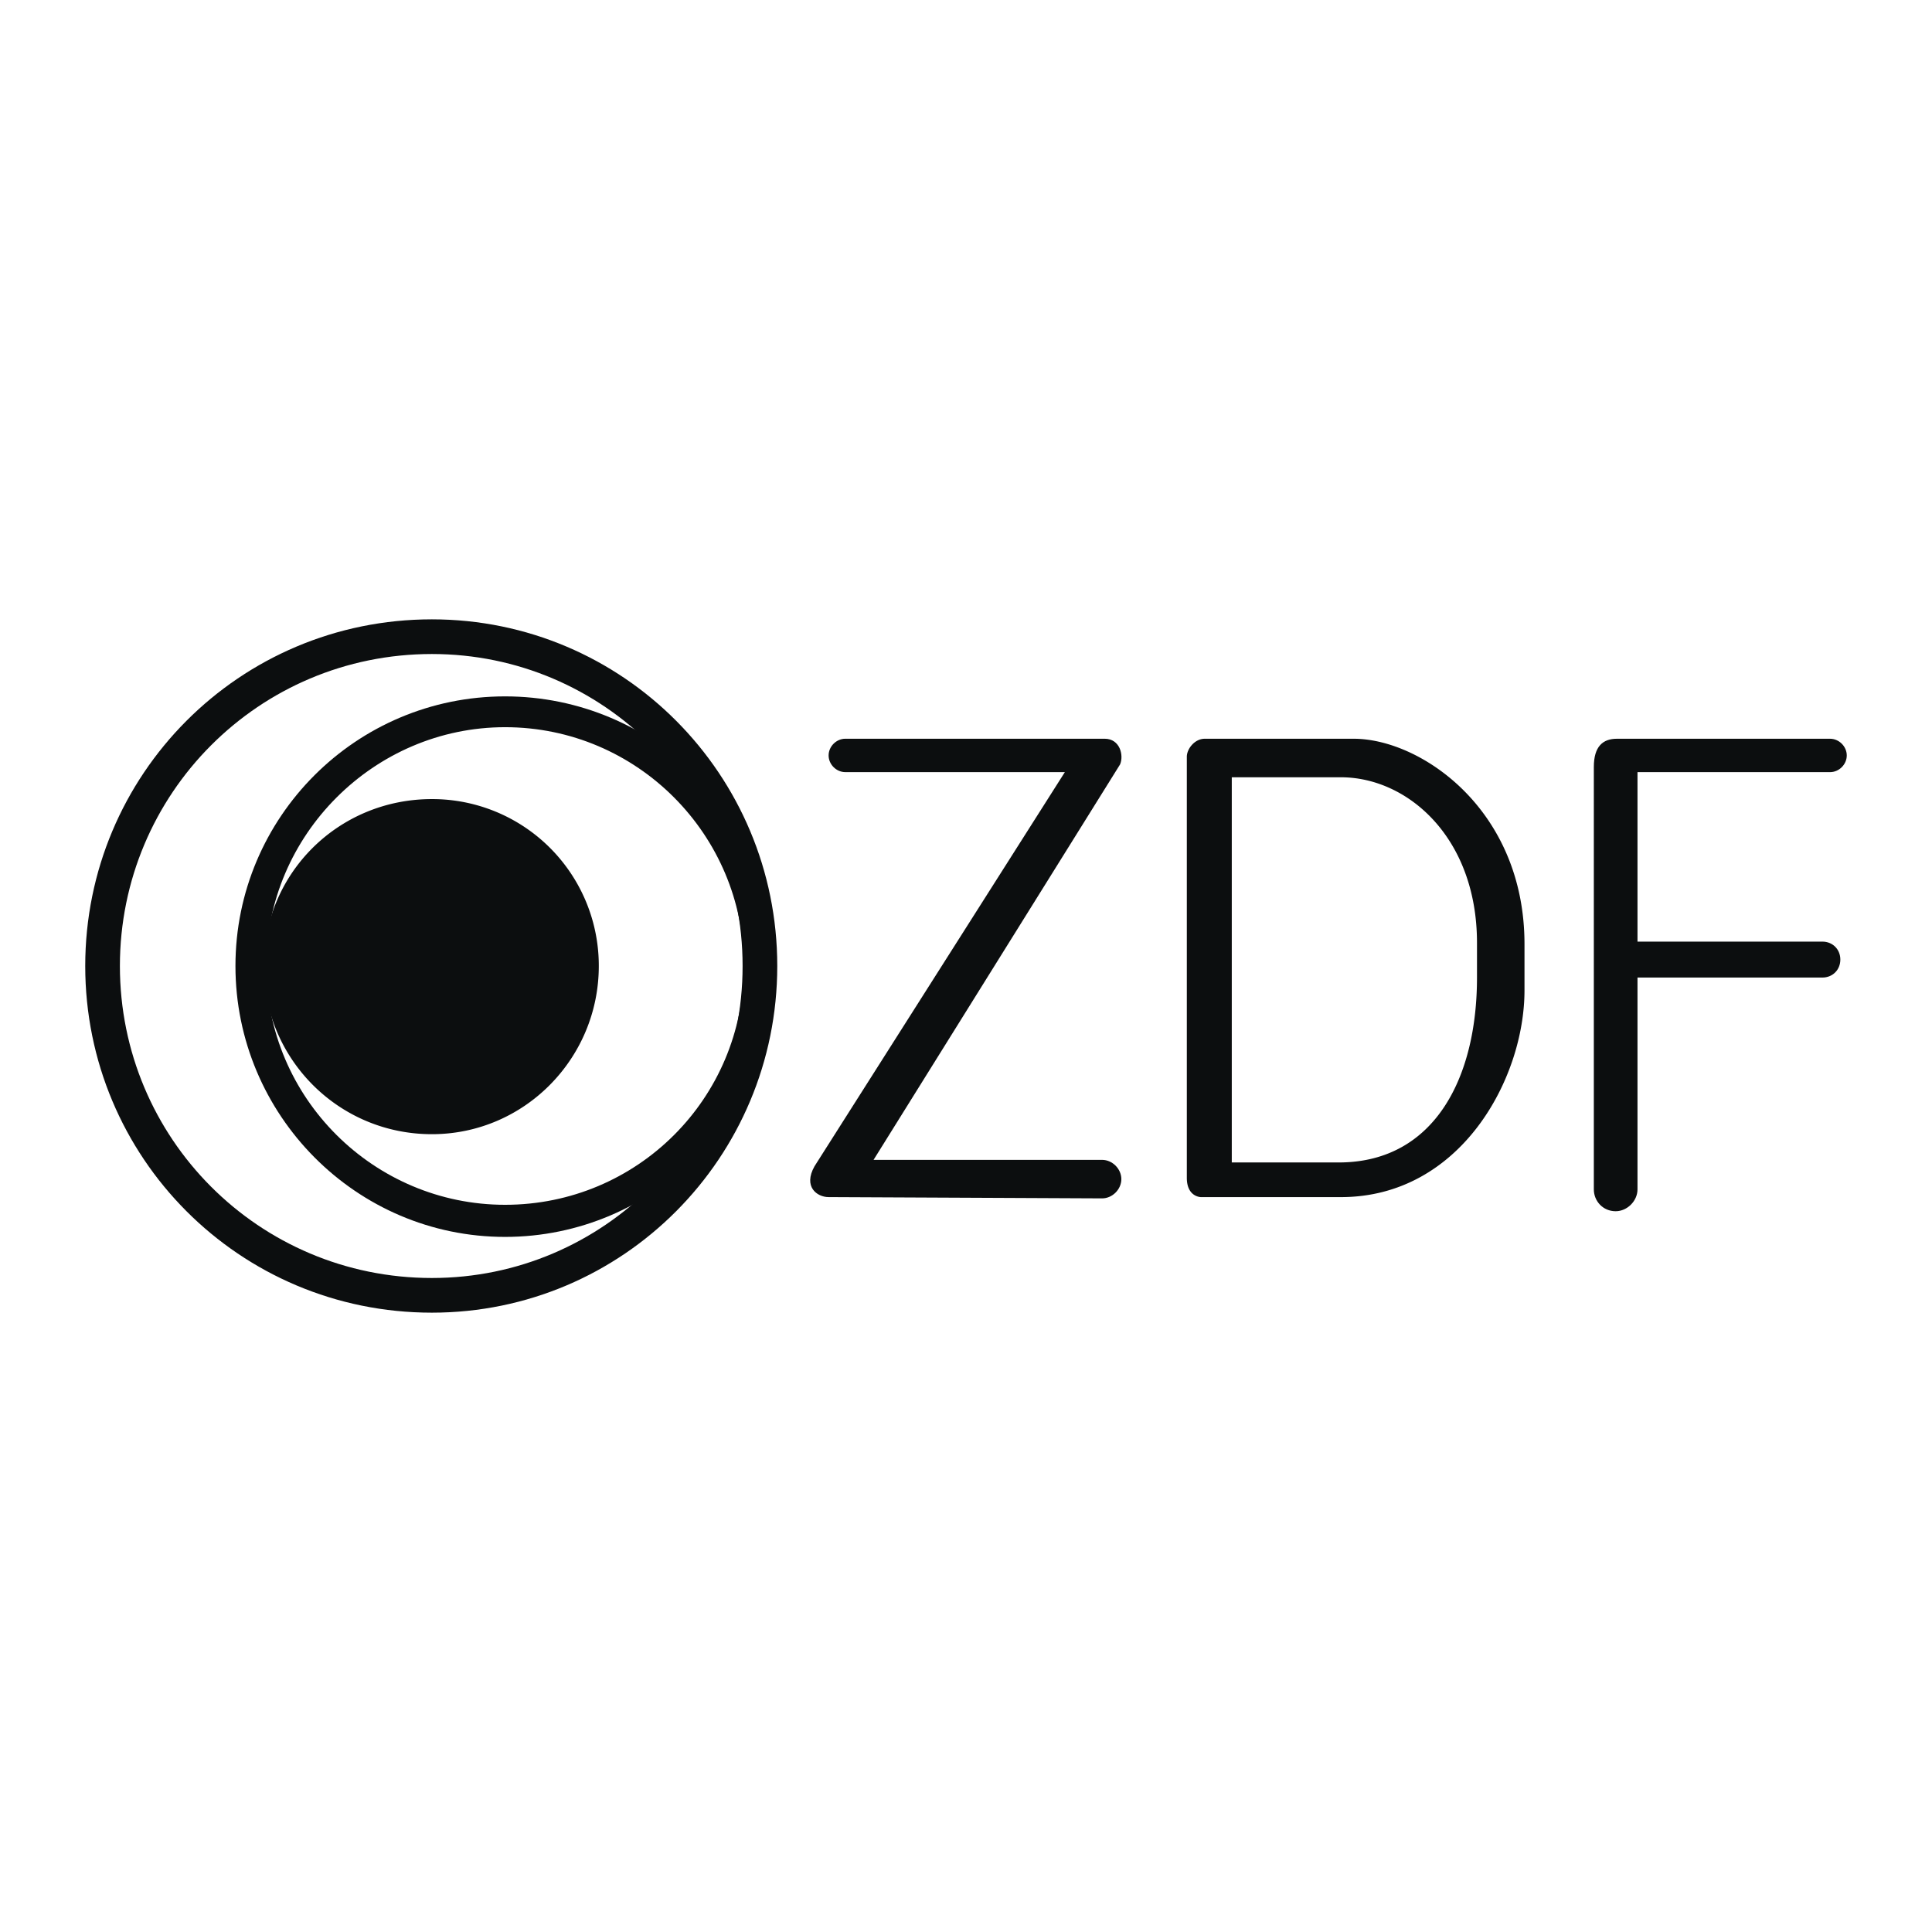
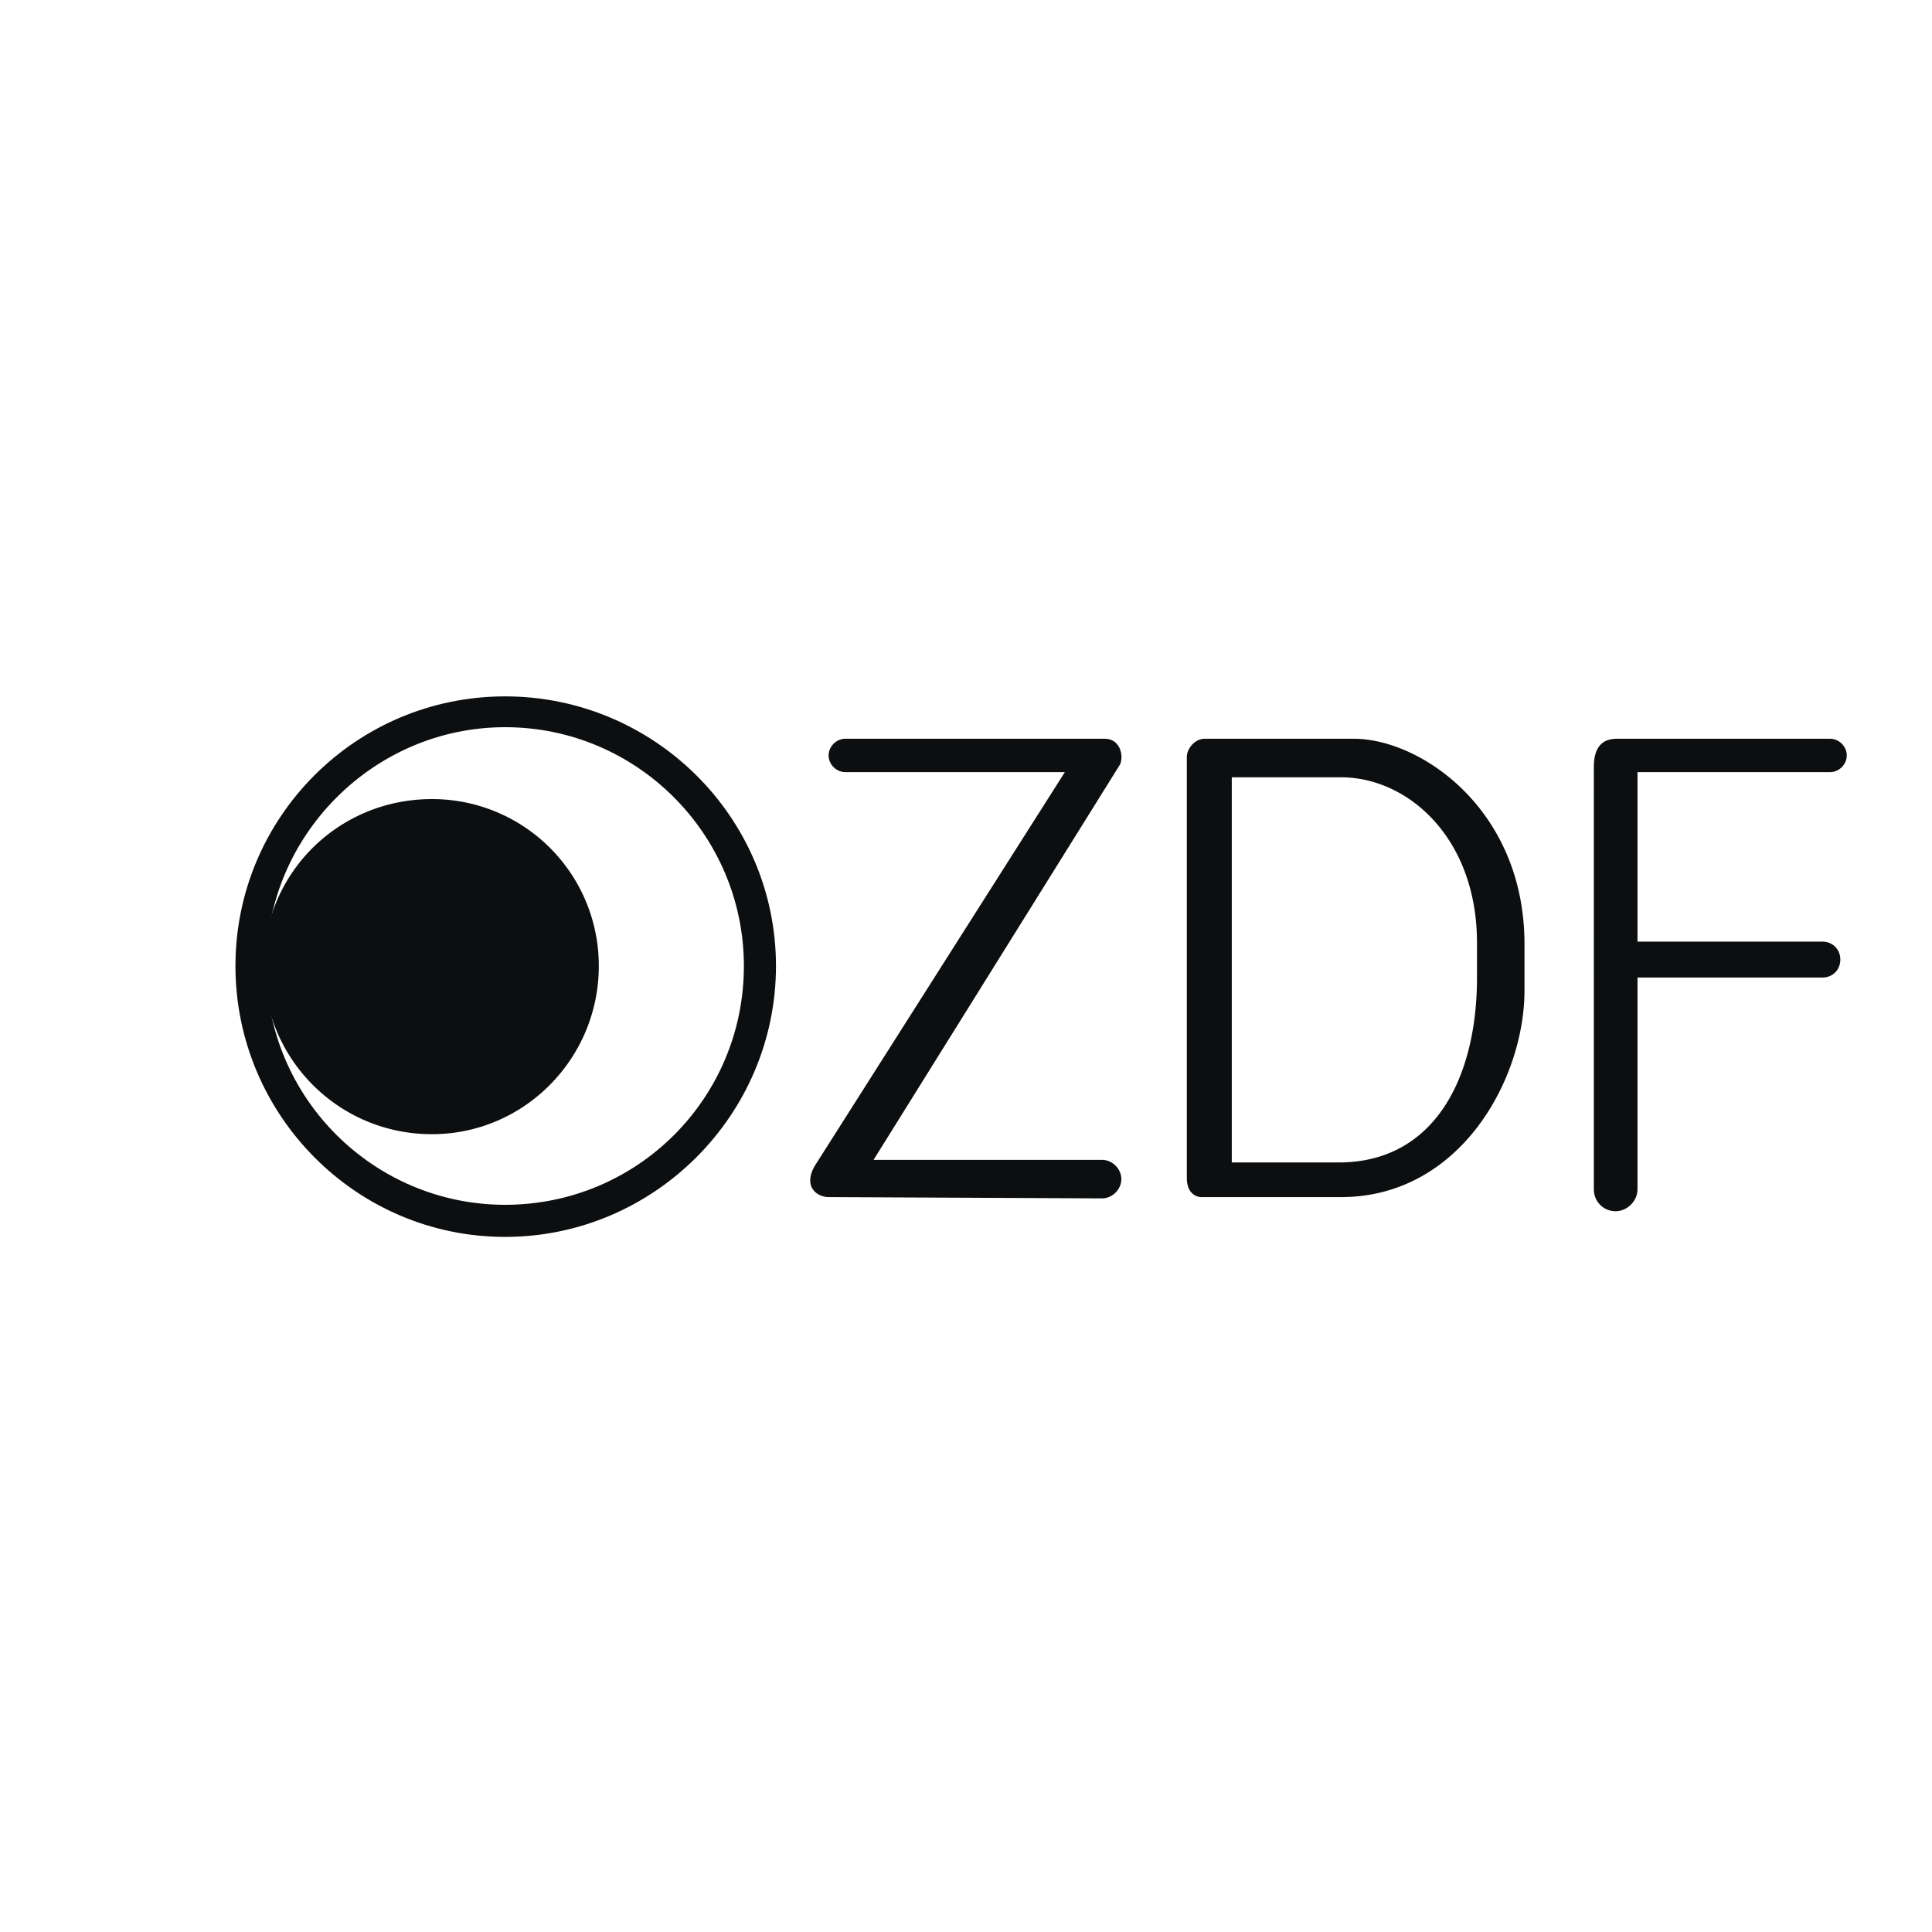
<svg xmlns="http://www.w3.org/2000/svg" width="2500" height="2500" viewBox="0 0 192.756 192.756">
  <g fill-rule="evenodd" clip-rule="evenodd">
-     <path fill="#fff" d="M0 0h192.756v192.756H0V0z" />
    <path d="M135.062 73.705c6.662 0 17.037 7.045 17.037 20.496v4.612c0 8.838-6.404 20.623-18.318 20.623H119.82s-1.41 0-1.41-1.922V75.499c0-.769.77-1.794 1.793-1.794h14.859zm-12.167 3.843v38.429h10.887c9.352-.129 13.578-8.455 13.578-18.445v-3.459c0-10.503-6.916-16.524-13.578-16.524l-10.887-.001zM26.309 96.378c0-9.223 7.43-16.653 16.781-16.653a16.62 16.62 0 0 1 16.652 16.653c0 9.224-7.43 16.78-16.652 16.78-9.351 0-16.781-7.556-16.781-16.78z" fill="#0c0e0f" />
-     <path d="M8.504 96.378c0-19.086 15.372-34.586 34.586-34.586 19.086 0 34.458 15.5 34.458 34.586 0 19.087-15.372 34.587-34.458 34.587-19.215 0-34.586-15.5-34.586-34.587zm34.586 31.128c17.165 0 30.999-13.963 30.999-31.128S60.255 65.251 43.09 65.251c-17.293 0-31.128 13.963-31.128 31.127 0 17.165 13.835 31.128 31.128 31.128z" fill="#0c0e0f" />
    <path d="M23.491 96.378c0-14.859 12.041-26.9 26.9-26.9 14.859 0 27.028 12.041 27.028 26.9 0 14.858-12.169 27.028-27.028 27.028-14.859 0-26.9-12.17-26.9-27.028zm26.901 23.825c13.194 0 23.826-10.631 23.826-23.825 0-13.066-10.632-23.826-23.826-23.826-13.066 0-23.826 10.76-23.826 23.826-.001 13.194 10.76 23.825 23.826 23.825zM109.957 119.562c1.023 0 1.92-.896 1.92-1.92 0-1.025-.896-1.922-1.92-1.922H87.155l24.595-39.454c.385-.897 0-2.562-1.537-2.562H84.337c-.896 0-1.666.769-1.666 1.666 0 .897.769 1.665 1.666 1.665h21.905l-24.979 39.326c-1.153 2.049.256 3.074 1.409 3.074l27.285.127zM163.373 118.666c0 1.154-1.025 2.178-2.178 2.178-1.281 0-2.178-1.023-2.178-2.178V76.523c0-2.049.896-2.818 2.305-2.818h21.264c.898 0 1.666.769 1.666 1.666 0 .897-.768 1.665-1.666 1.665h-19.213v16.909h18.445c1.025 0 1.793.769 1.793 1.793s-.768 1.793-1.793 1.793h-18.445V118.666z" fill="#0c0e0f" />
  </g>
</svg>